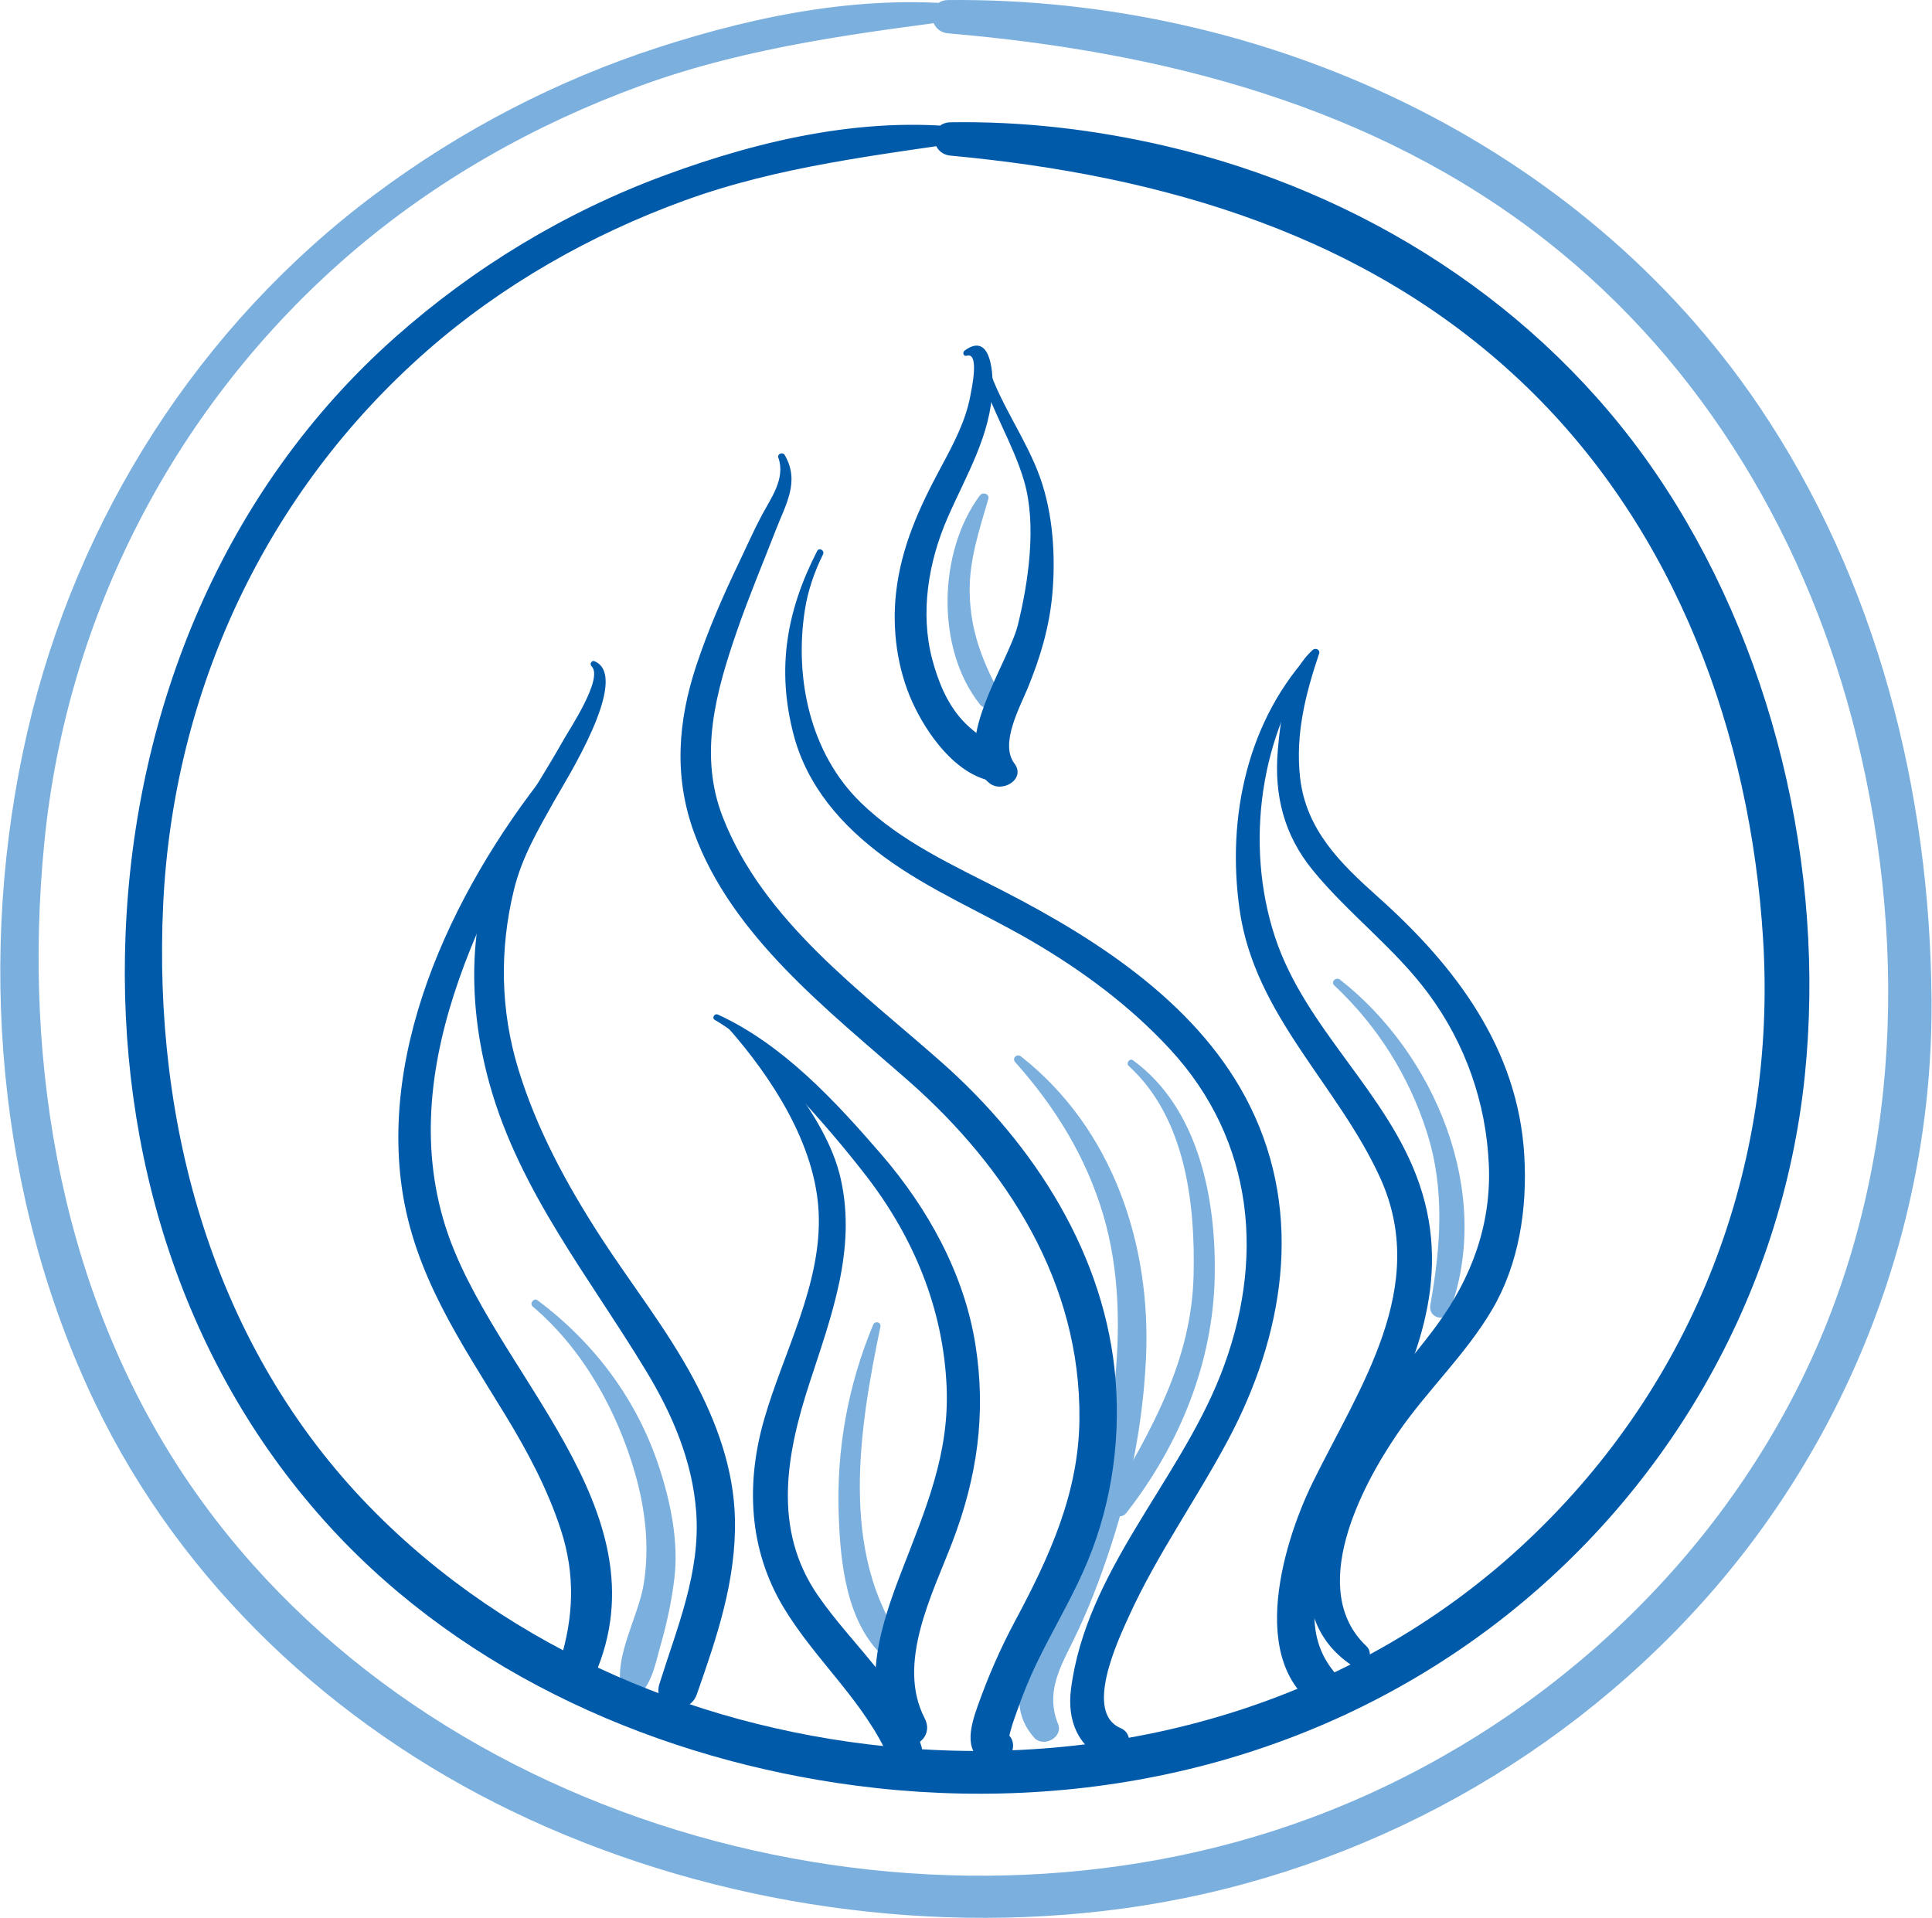
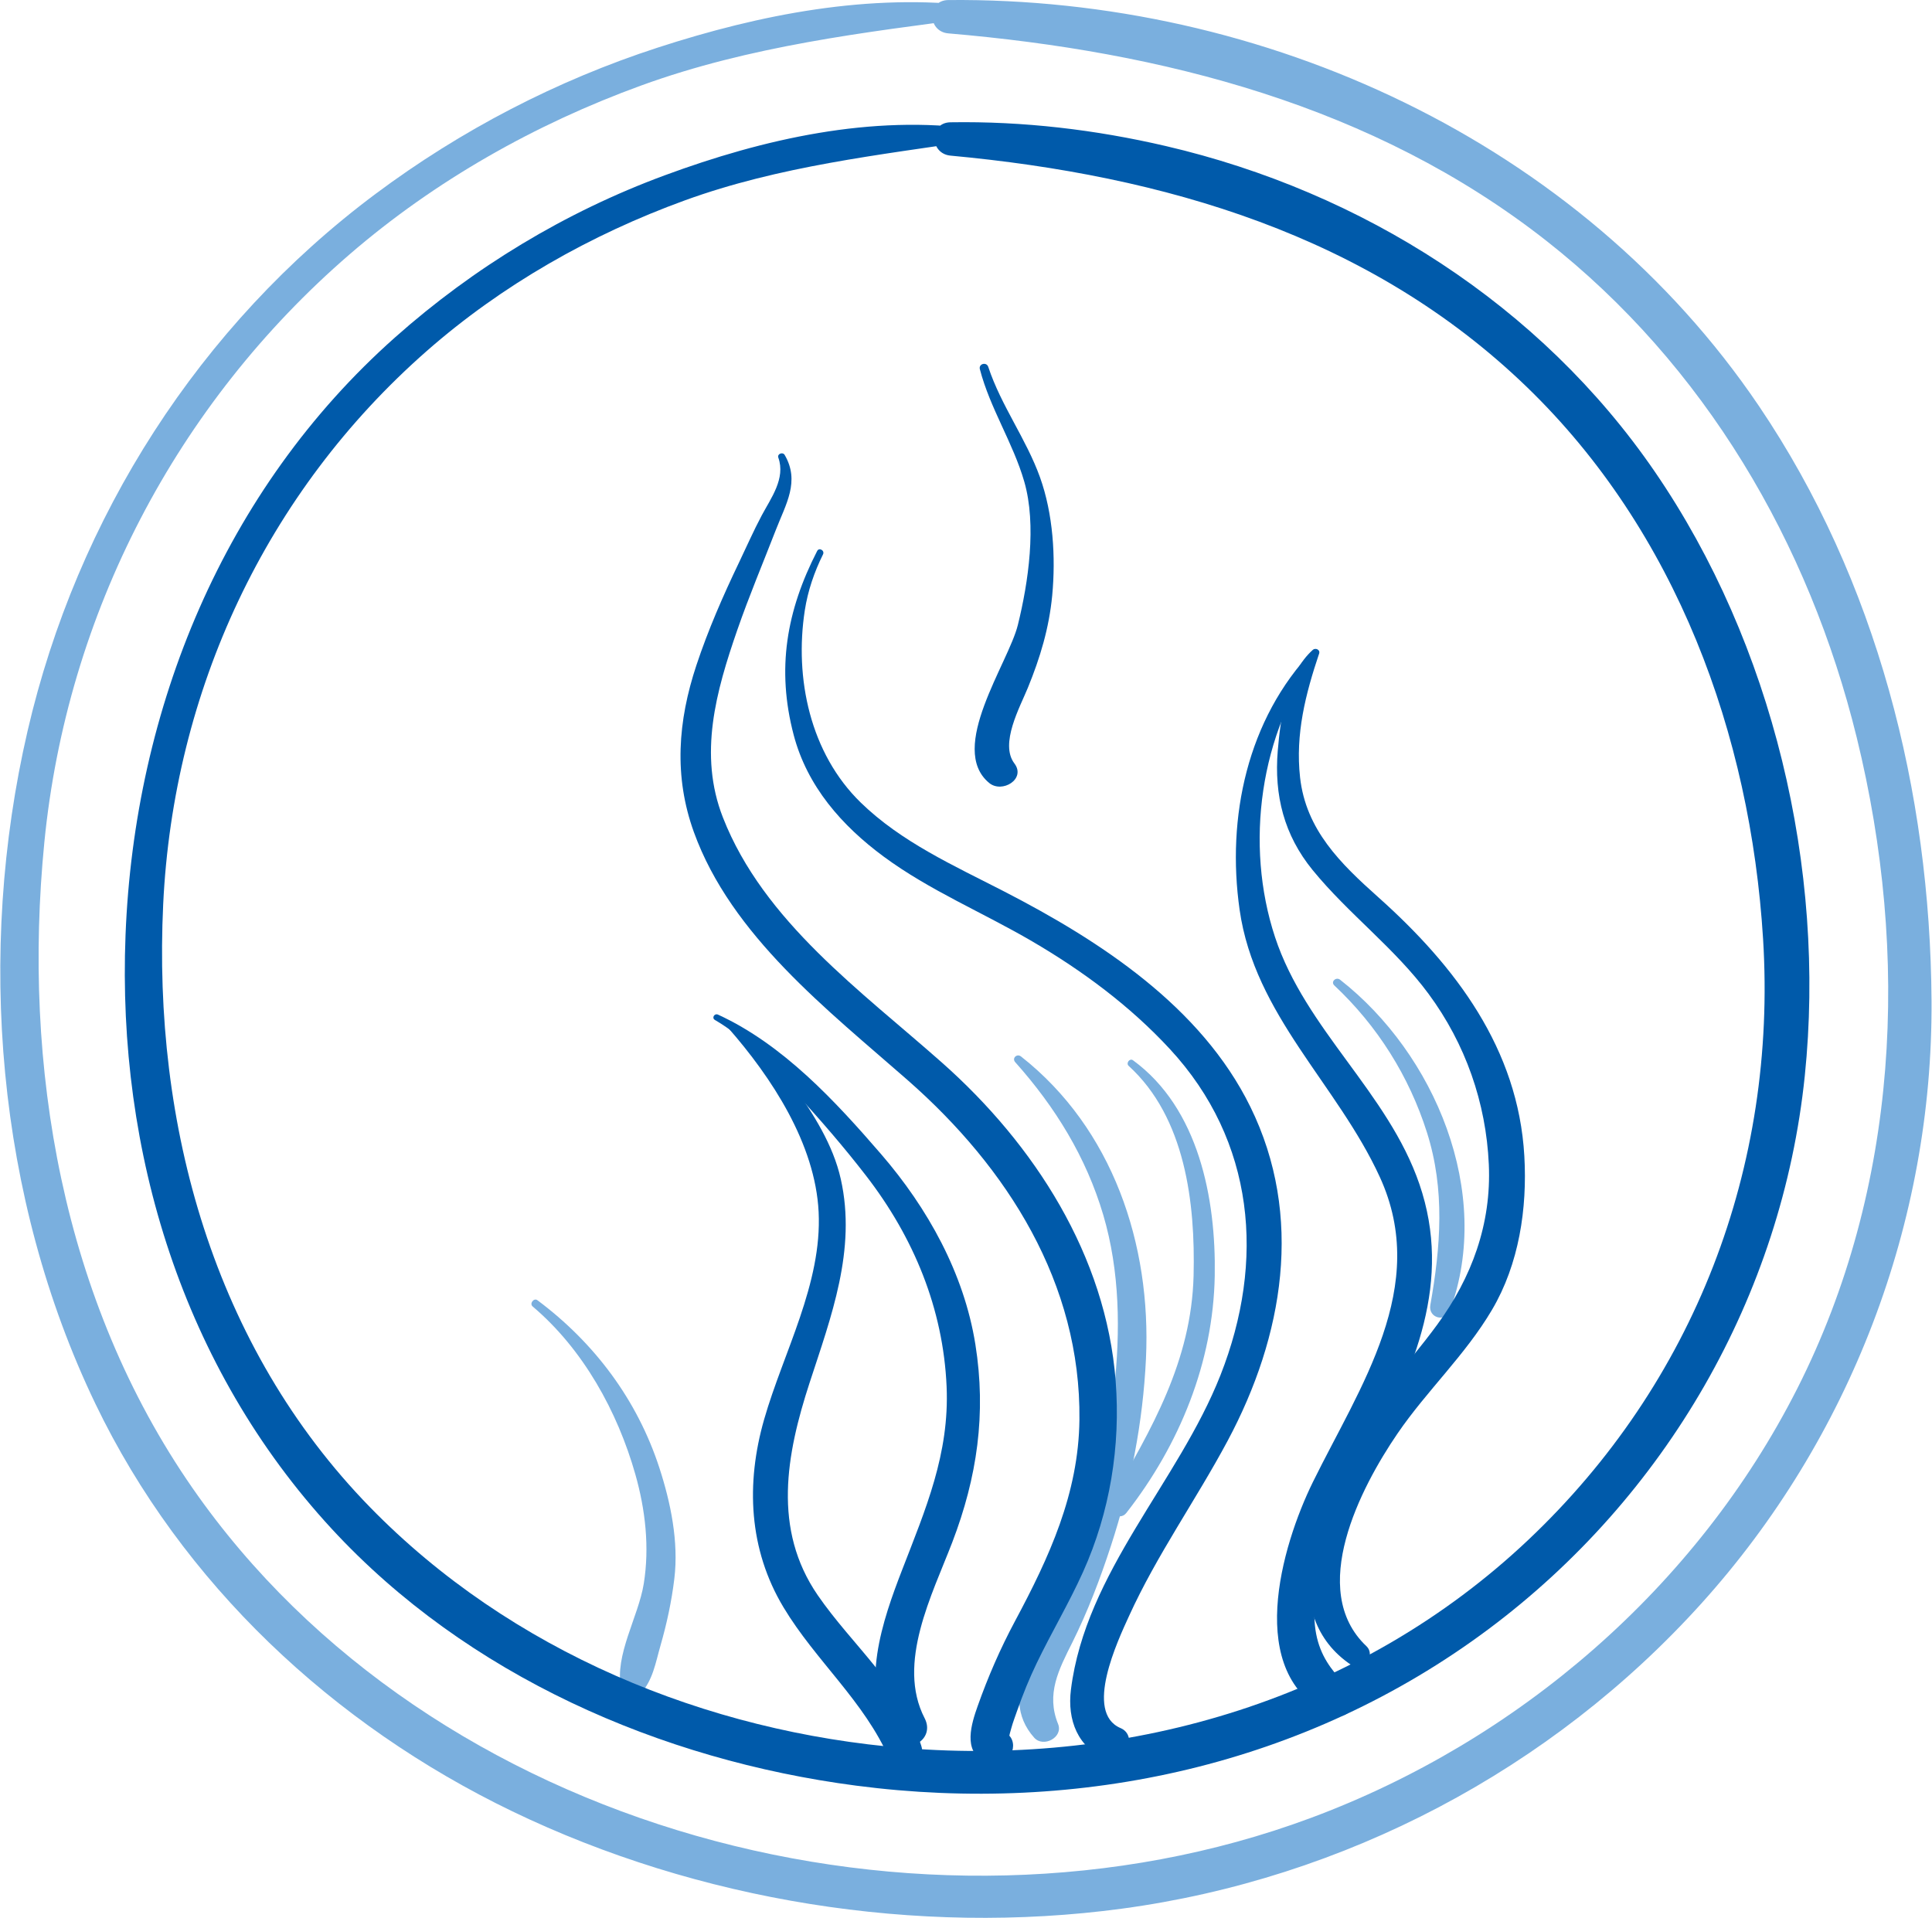
<svg xmlns="http://www.w3.org/2000/svg" clip-rule="evenodd" fill-rule="evenodd" stroke-linejoin="round" stroke-miterlimit="2" viewBox="0 0 1689 1677">
  <g fill-rule="nonzero" transform="matrix(4.167 0 0 4.167 -3250.3 -.293)">
    <g fill="#7aafde">
      <path d="m891.757 274.176c10.586 8.959 17.804 22.022 21.549 35.229 2.106 7.427 2.997 15.288 1.764 22.937-1.123 6.968-6.173 14.988-4.751 21.974.362 1.781 2.902 2.398 4.097 1.082 2.581-2.845 3.122-6.452 4.167-10.088 1.329-4.625 2.325-9.252 2.902-14.029.932-7.725-.762-15.947-3.146-23.263-4.647-14.264-13.631-26.236-25.573-35.148-.758-.566-1.726.699-1.009 1.306z" />
-       <path d="m963.185 278.038c-5.275 12.706-7.674 25.927-7.221 39.668.335 10.175 1.57 22.879 9.597 30.109 2.02 1.819 5.68-.613 3.946-3.045-13.489-18.92-9.195-45.142-4.796-66.311.212-1.023-1.142-1.345-1.526-.421z" />
      <path d="m993.003 222.925c8.397 9.411 14.877 19.912 18.467 32.049 3.49 11.798 3.62 24.444 2.27 36.585-1.63 14.682-5.91 29.536-11.65 43.109-3.741 8.829-13.18 21.016-5.086 30.004 1.913 2.124 6.126-.1 4.986-2.903-2.554-6.283.14-11.401 2.98-17.077 3.25-6.522 5.85-13.378 8.11-20.299 4.14-12.663 6.72-25.94 7.35-39.251 1.14-23.959-6.97-48.29-26.221-63.423-.85-.667-1.954.367-1.206 1.206z" />
      <path d="m1016.8 223.7c11.89 10.829 14 28.775 13.62 44.013-.45 17.861-8.77 32.189-17.5 47.151-1.2 2.067 1.86 4.601 3.4 2.623 11.15-14.271 18.23-31.577 18.54-49.774.28-16.17-3.36-35.119-17.15-45.191-.69-.506-1.53.611-.91 1.178z" />
      <path d="m1059.95 206.825c9.03 8.475 15.69 19.037 19.43 30.841 3.82 12.033 2.88 23.984.71 36.2-.49 2.723 3.18 3.746 4.13 1.139 9.08-24.734-3.19-53.844-23.07-69.386-.84-.657-2.03.434-1.2 1.206z" />
-       <path d="m985.561 104.046c-8.767 11.831-9.234 32.074-.029 43.732 1.785 2.261 5.032-.616 3.817-2.946-3.465-6.647-5.72-12.652-5.901-20.246-.166-6.939 2.004-13.245 3.896-19.789.328-1.134-1.159-1.593-1.783-.751z" />
      <path d="m985.083 1.376c-22.607-2.806-45.551 1.687-67.077 8.679-21.233 6.898-41.298 17.332-59.182 30.678-36.96 27.582-62.642 67.85-73.028 112.699-10.77 46.505-6.513 98.01 14.233 141.165 18.158 37.771 49.902 67.384 87.433 85.487 39.058 18.839 84.964 26.231 127.948 20.434 46.63-6.29 90.08-29.123 121.6-64.09 31.15-34.556 48.52-79.878 48.23-126.393-.28-43.926-11.46-88.203-36.24-124.821-37.54-55.464-103.84-85.765-170.036-85.134-4.571.044-4.429 6.615 0 6.993 44.946 3.83 89.236 15.135 125.326 43.406 33.35 26.132 55.25 63.501 65.27 104.379 11.16 45.554 8.89 94.348-12.5 136.566-21.1 41.635-58.5 73.884-102.11 90.086-81.129 30.141-184.519 2.827-234.557-69.24-27.304-39.323-35.721-88.488-31.076-135.504 4.726-47.838 27.688-91.938 64.027-123.319 17.941-15.493 38.987-27.367 61.23-35.453 22.777-8.282 46.634-11.139 70.509-14.257 1.513-.198 1.523-2.172 0-2.361z" />
    </g>
    <g fill="#005aaa">
      <path d="m985.056 27.198c-22.104-3.162-44.887 2.006-65.64 9.674-20.791 7.681-39.972 19.28-56.534 33.991-35.949 31.931-54.663 77.835-56.535 125.361-1.797 45.607 12.039 90.777 43.258 124.608 28.374 30.747 68.975 48.516 110.011 53.878 46.964 6.138 94.414-4.284 132.644-32.809 37.2-27.753 61.63-69.921 66.39-116.128 4.48-43.456-6.71-90.622-31.44-126.7-24.02-35.06-61.42-58.758-102.58-68.352-14.82-3.456-29.994-5.241-45.209-4.994-4.58.075-4.419 6.583 0 6.993 44.659 4.142 87.899 16.662 120.879 48.512 31.4 30.326 46.94 72.879 49.6 115.852 2.95 47.818-14.4 93.141-49.33 126.129-35.16 33.2-82.97 47.452-130.665 43.614-41.79-3.363-82.788-20.32-112.262-50.53-32.883-33.706-45.595-80.269-43.397-126.494 2.13-44.771 21.556-86.473 55.289-116.088 15.785-13.858 34.424-24.434 54.13-31.597 19.855-7.216 40.65-9.514 61.391-12.643 1.128-.17 1.135-2.114 0-2.277z" />
      <path d="m943.301 96.085c1.558 4.368-1.536 8.472-3.493 12.142-1.705 3.199-3.168 6.547-4.735 9.815-3.367 7.022-6.51 14.207-8.962 21.603-3.886 11.722-4.764 23.295-.525 35.014 7.858 21.726 28.122 37.346 44.881 52.063 20.91 18.362 36.333 42.604 36.003 71.24-.18 15.483-6.34 28.831-13.498 42.198-3.097 5.783-5.659 11.67-7.848 17.848-1.283 3.618-3.174 9.47 1.419 11.639.898.424 1.599.521 2.575.42 3.784-.393 4.93-5.707.929-6.868.53.558 1.06 1.117 1.589 1.675.137-.766.321-1.521.553-2.264.337-1.221.796-2.417 1.213-3.612 1.197-3.421 2.531-6.724 4.106-9.991 3.102-6.442 6.772-12.587 9.712-19.114 5.65-12.542 7.91-26.399 6.85-40.087-2.03-26.305-17.034-49.583-36.371-66.732-16.939-15.022-37.468-29.658-46.018-51.478-5.185-13.232-1.445-26.494 3.018-39.371 2.457-7.086 5.38-14.017 8.093-21.008 2.092-5.39 5.08-10.146 1.842-15.694-.408-.7-1.617-.233-1.333.562z" />
      <path d="m951.448 115.672c-6.445 12.545-8.562 24.75-4.93 38.583 2.836 10.803 10.115 19.061 18.911 25.553 9.607 7.089 20.852 11.755 31.125 17.763 10.596 6.194 20.536 13.563 28.886 22.591 17.86 19.312 20.05 44.502 10.62 68.427-8.87 22.493-28.27 41.287-31.37 65.966-.81 6.396 1.44 12.268 7.63 14.7 3.81 1.497 6.55-5.021 2.79-6.615-7.72-3.275-.59-18.361 1.78-23.549 5.83-12.808 14.07-24.37 20.69-36.761 11.71-21.912 16.02-47.12 4.74-70.06-10.34-21.04-31.55-34.823-51.722-45.206-10.452-5.38-21.472-10.304-30.001-18.603-10.623-10.338-13.945-26.082-11.74-40.35.63-4.073 1.988-8.045 3.816-11.723.404-.814-.806-1.532-1.225-.716z" />
      <path d="m1055.5 136.474c-13.82 14.464-18.19 35.082-15.42 54.494 3.15 22.1 20.48 36.582 29.41 56.049 10.57 23.032-4.2 43.981-14.04 63.997-6.58 13.383-14.53 40.361 3.68 48.802 3.36 1.558 6.91-2.423 4.09-5.298-3.02-3.074-5.48-5.802-6.7-10.027-1.27-4.385-.75-9.275.09-13.681 1.77-9.209 6.34-17.6 10.69-25.794 9.5-17.87 17.47-36.19 10.49-56.532-6.59-19.221-23.87-32.394-30.28-51.794-6.41-19.424-3.21-42.937 9.1-59.356.49-.654-.57-1.431-1.11-.86z" />
      <path d="m1055.44 136.416c-5.49 4.871-6.78 14.244-7.36 21.145-.78 9.414 1.33 17.708 7.31 25.047 7.54 9.237 17.24 16.373 24.34 25.996 7.72 10.461 12.05 22.799 12.63 35.766.56 12.482-3.57 23.735-10.88 33.694-6.29 8.588-13.68 16.052-18.78 25.503-7.2 13.367-14.76 35.49.87 45.874 2.44 1.619 5.18-2.032 3.09-4.01-12.4-11.748-1.19-33.282 6.53-44.577 6.17-9.029 14.26-16.508 19.84-25.982 5.68-9.628 7.41-21.254 6.78-32.262-1.28-22.491-14.46-39.844-30.63-54.284-7.95-7.094-15.19-14.145-16.42-25.154-1.01-9.067 1.15-17.512 4-25.986.27-.799-.77-1.261-1.32-.77z" />
      <path d="m929.998 214.067c6.523 3.795 11.892 9.846 16.97 15.352 5.137 5.569 10.15 11.379 14.78 17.378 9.956 12.903 16.153 27.844 16.858 44.202.609 14.13-4.401 25.675-9.361 38.517-3.952 10.231-9.214 24.964-2.031 35.009 2.916 4.076 9.139.597 6.781-3.964-5.949-11.508 1.606-25.964 5.796-36.9 5.22-13.622 7.173-26.99 4.849-41.542-2.378-14.888-10.003-28.581-19.757-39.877-9.677-11.205-20.594-23.02-34.231-29.294-.746-.343-1.389.691-.654 1.119z" />
      <path d="m932.695 215.635c9.233 10.505 18.359 24.438 19.061 38.714.74 15.047-7.375 29.391-11.425 43.493-3.87 13.474-3.249 27.297 4.059 39.462 6.769 11.268 16.933 19.649 22.266 31.909 1.661 3.817 7.86 1.078 6.653-2.804-3.913-12.586-14.471-21.084-21.732-31.64-9.523-13.846-6.615-29.547-1.735-44.524 4.54-13.934 9.885-27.946 6.567-42.784-1.619-7.238-5.796-13.737-10.018-19.7-3.492-4.932-7.265-10.525-12.811-13.272-.751-.371-1.44.514-.885 1.146z" />
-       <path d="m904.102 139.836c2.583 2.46-4.547 13.132-5.821 15.389-3.38 5.981-7.081 11.783-10.616 17.672-9.815 16.351-9.919 36.944-4.877 54.848 6.311 22.415 21.027 40.509 32.854 60.089 5.44 9.006 9.62 18.748 10.419 29.333.965 12.775-3.997 24.322-7.717 36.238-1.579 5.056 6.13 7.061 7.85 2.164 4.223-12.024 8.29-23.942 8.004-36.845-.231-10.394-3.825-20.248-8.672-29.318-5.647-10.565-13.19-20.042-19.677-30.085-7.063-10.934-13.294-22.482-17.106-34.971-3.76-12.32-3.961-25.106-.911-37.588 1.688-6.908 5.038-12.519 8.456-18.66 2.131-3.83 16.308-26.064 8.424-29.314-.598-.247-1.038.64-.61 1.048z" />
-       <path d="m898.74 157.183c-20.761 24.313-39.114 59.198-34.419 92.119 2.598 18.218 12.377 32.36 21.729 47.698 4.65 7.625 8.862 15.533 11.631 24.047 3.057 9.397 2.687 18.209-.164 27.557-1.284 4.211 5.396 7.182 7.215 3.041 15.39-35.046-21.779-63.932-31.33-94.445-10.832-34.604 9.765-70.137 26.484-99.133.404-.702-.596-1.529-1.146-.884z" />
-       <path d="m982.821 74.705c2.76-.852 1.006 7.101.755 8.452-.985 5.302-3.603 10.193-6.131 14.889-4.558 8.468-8.333 16.666-9.437 26.303-.879 7.67.211 15.977 3.408 23.024 3.025 6.67 9.137 15.319 16.912 16.608 2.779.461 5.074-2.663 2.863-4.918-2.911-2.969-6.592-4.887-9.413-8.033-3.17-3.536-5-8.135-6.194-12.658-2.583-9.784-.774-20.482 3.201-29.608 3.901-8.955 9.142-17.428 9.451-27.462.122-3.933-.662-11.497-5.867-7.668-.504.37-.227 1.281.452 1.071z" />
      <path d="m985.583 77.532c2.145 8.246 6.957 15.424 9.315 23.586 2.624 9.086.873 21.108-1.349 30.088-1.987 8.03-14.787 25.872-6.019 33.129 2.724 2.254 7.781-.821 5.298-4.088-3.121-4.108 1.146-11.776 2.821-15.869 2.589-6.328 4.451-12.506 5.111-19.365.76-8.073.19-17.139-2.562-24.805-2.897-8.067-8.162-15.016-10.853-23.162-.367-1.113-2.061-.663-1.762.486z" />
    </g>
  </g>
</svg>